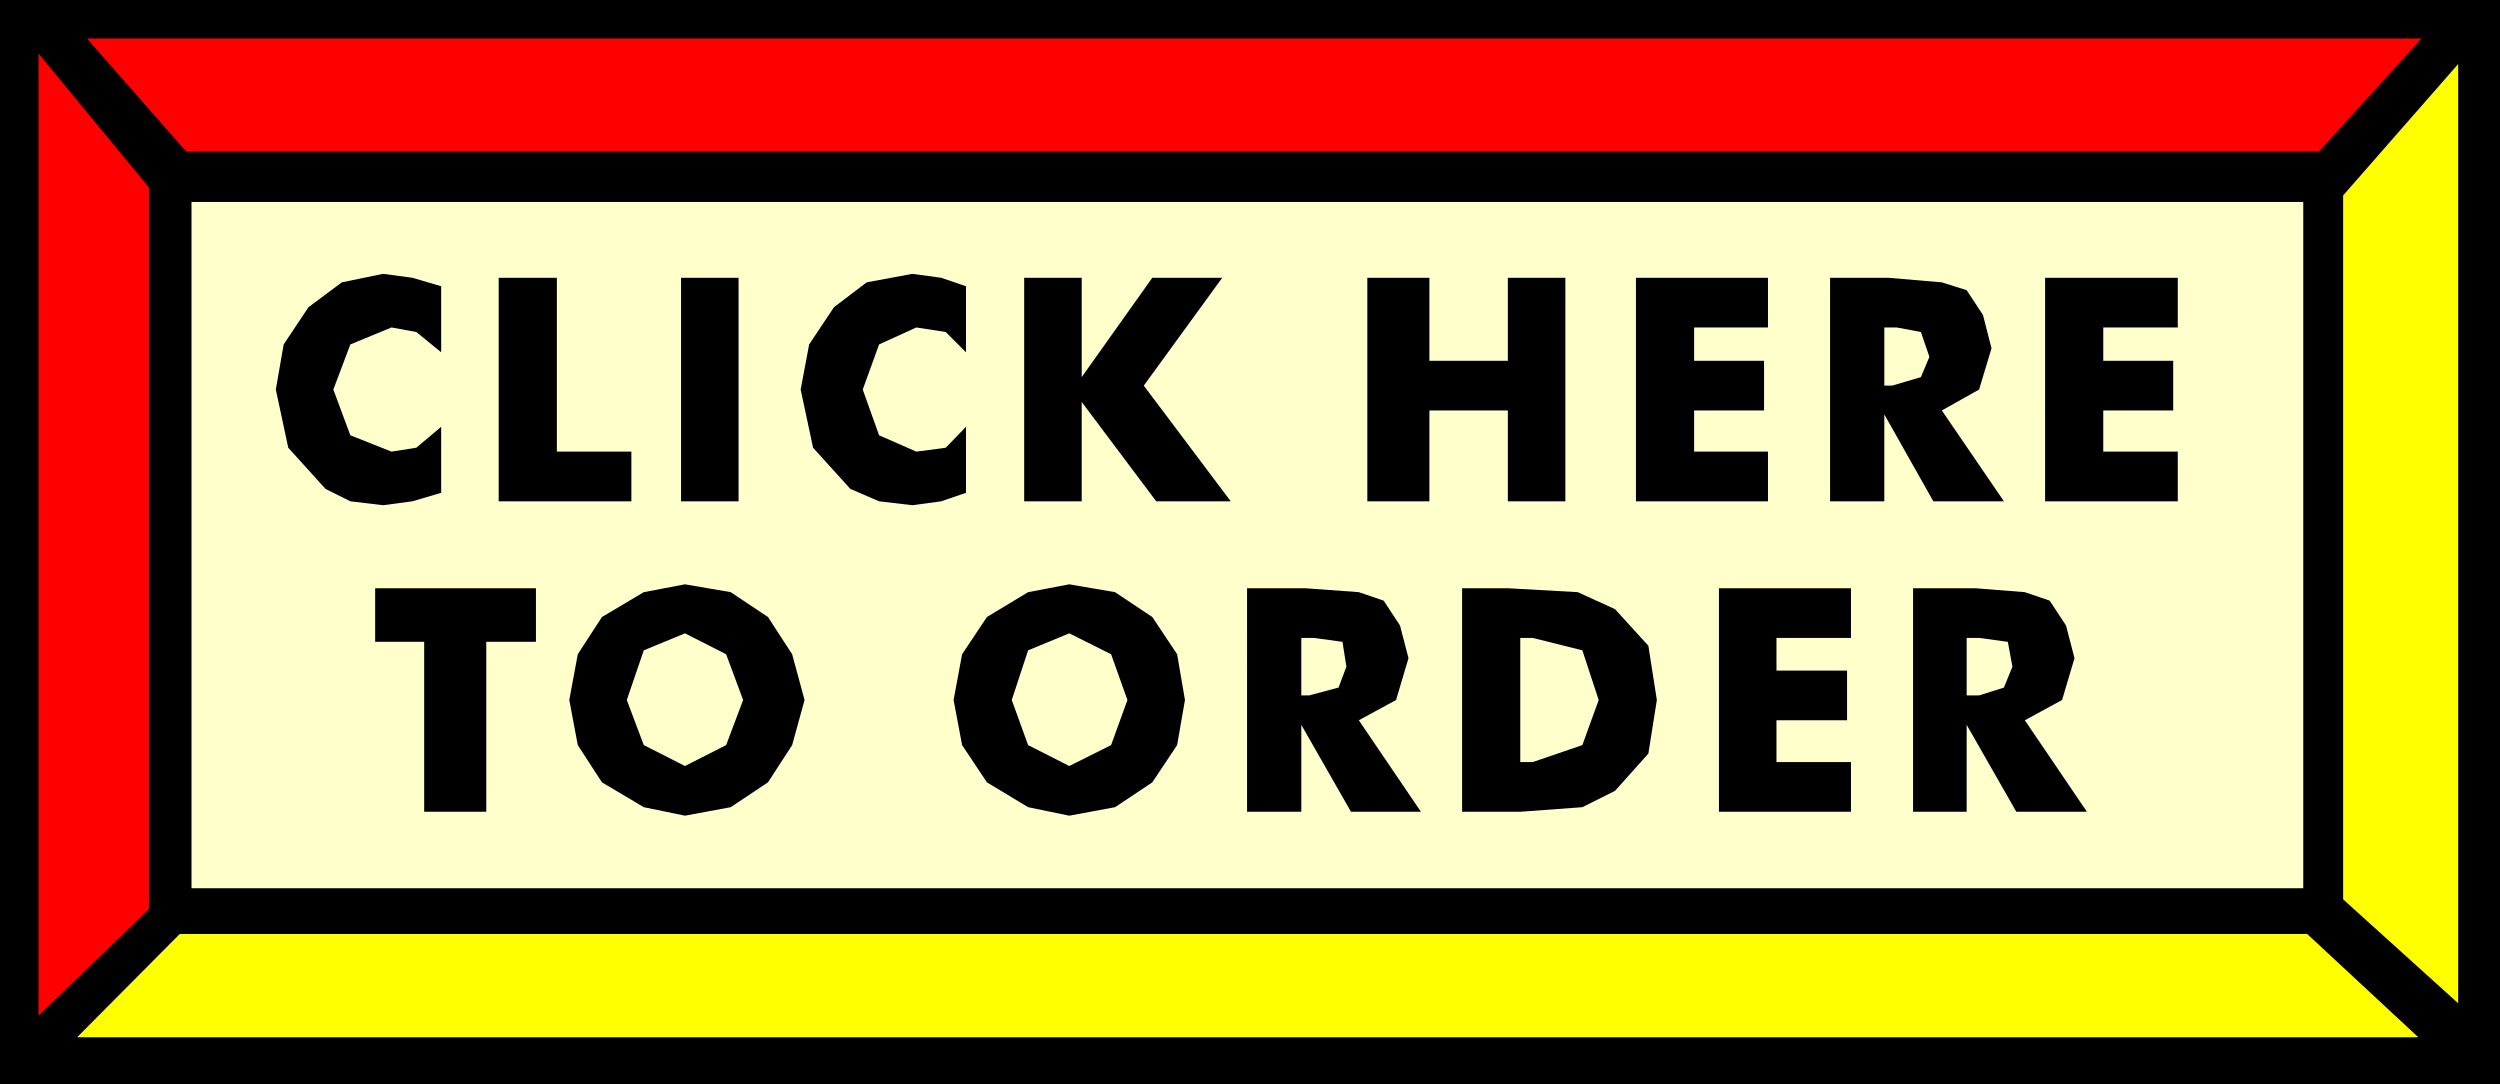
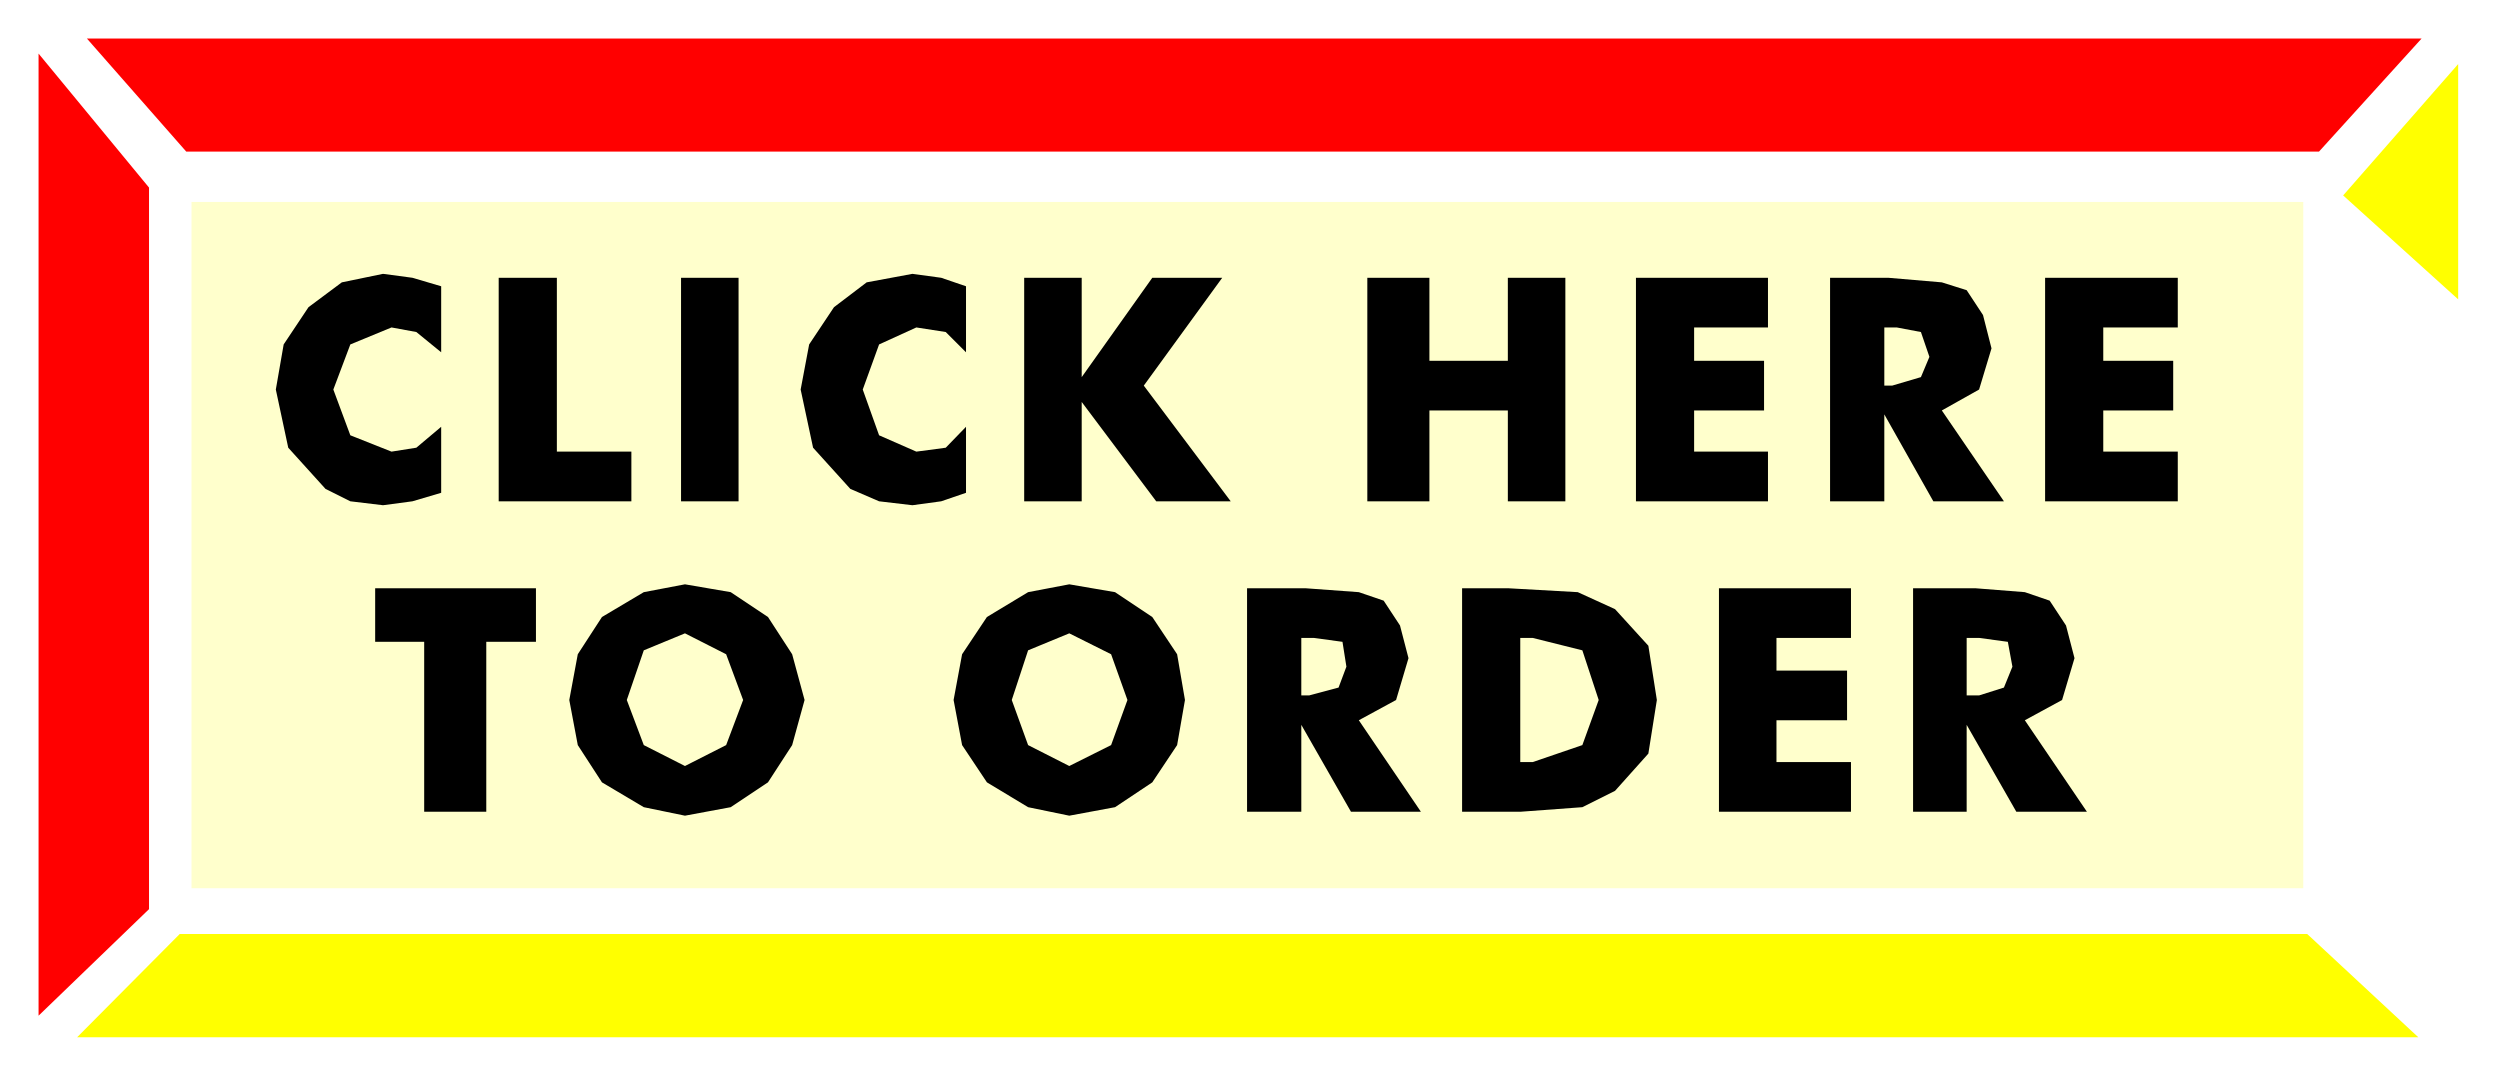
<svg xmlns="http://www.w3.org/2000/svg" width="367.2" height="1.659in" fill-rule="evenodd" stroke-linecap="round" preserveAspectRatio="none" viewBox="0 0 3825 1659">
  <style>.brush1{fill:#000}.pen1{stroke:none}.brush3{fill:red}.brush4{fill:#ff0}</style>
-   <path d="M0 0h3825v1659H0V0z" class="pen1 brush1" />
  <path d="M293 309h3231v1050H293V309z" class="pen1" style="fill:#ffc" />
  <path d="M133 59h3572l-157 173H285L133 59z" class="pen1 brush3" />
  <path d="M3700 1587H118l157-158h3255l170 158z" class="pen1 brush4" />
  <path d="m59 82 169 205v1104L59 1554V82z" class="pen1 brush3" />
-   <path d="m3761 98-176 201v1077l176 159V98z" class="pen1 brush4" />
+   <path d="m3761 98-176 201l176 159V98z" class="pen1 brush4" />
  <path d="M675 438v101l-38-31-38-7-63 26-26 69 26 70 63 25 38-6 38-32v101l-44 13-45 6-50-6-38-19-57-63-19-89 12-69 38-57 51-38 63-13 45 6 44 13zm88 329V425h89v266h114v76H763zm279 0V425h88v342h-88zm436-329v101l-31-31-45-7-57 26-25 69 25 70 57 25 45-6 31-32v101l-38 13-44 6-51-6-44-19-57-63-19-89 13-69 38-57 50-38 70-13 44 6 38 13zm89 329V425h88v152l108-152h107l-120 165 133 177h-114l-114-152v152h-88zm525 0V425h95v127h120V425h88v342h-88V628h-120v139h-95zm411 0V425h202v76h-113v51h107v76h-107v63h113v76h-202zm297 0V425h89l82 7 38 12 25 38 13 51-19 63-57 32 95 139h-108l-75-133v133h-83zm83-177h12l44-13 13-31-13-38-37-7h-19v89zm246 177V425h203v76h-114v51h107v76h-107v63h114v76h-203zM649 1242V982h-75v-82h246v82h-76v260h-95zm582-171-19 69-37 57-57 38-70 13-63-13-64-38-37-57-13-69 13-70 37-57 64-38 63-12 70 12 57 38 37 57 19 70zm-183 101 63-32 26-69-26-70-63-32-63 26-26 76 26 69 63 32zm765-101-12 69-38 57-57 38-70 13-63-13-63-38-38-57-13-69 13-70 38-57 63-38 63-12 70 12 57 38 38 57 12 70zm-177 101 64-32 25-69-25-70-64-32-63 26-25 76 25 69 63 32zm272 70V900h89l82 6 38 13 25 38 13 50-19 64-57 31 95 140h-107l-76-133v133h-83zm83-178h12l45-12 12-32-6-38-44-6h-19v88zm246 178V900h70l107 6 57 26 51 56 13 83-13 82-51 57-50 25-95 7h-89zm89-76h19l76-26 25-69-25-76-76-19h-19v190zm304 76V900h202v76h-114v50h108v76h-108v64h114v76h-202zm297 0V900h95l76 6 38 13 25 38 13 50-19 64-57 31 95 140h-108l-76-133v133h-82zm82-178h19l38-12 13-32-7-38-44-6h-19v88z" class="pen1 brush1" />
</svg>